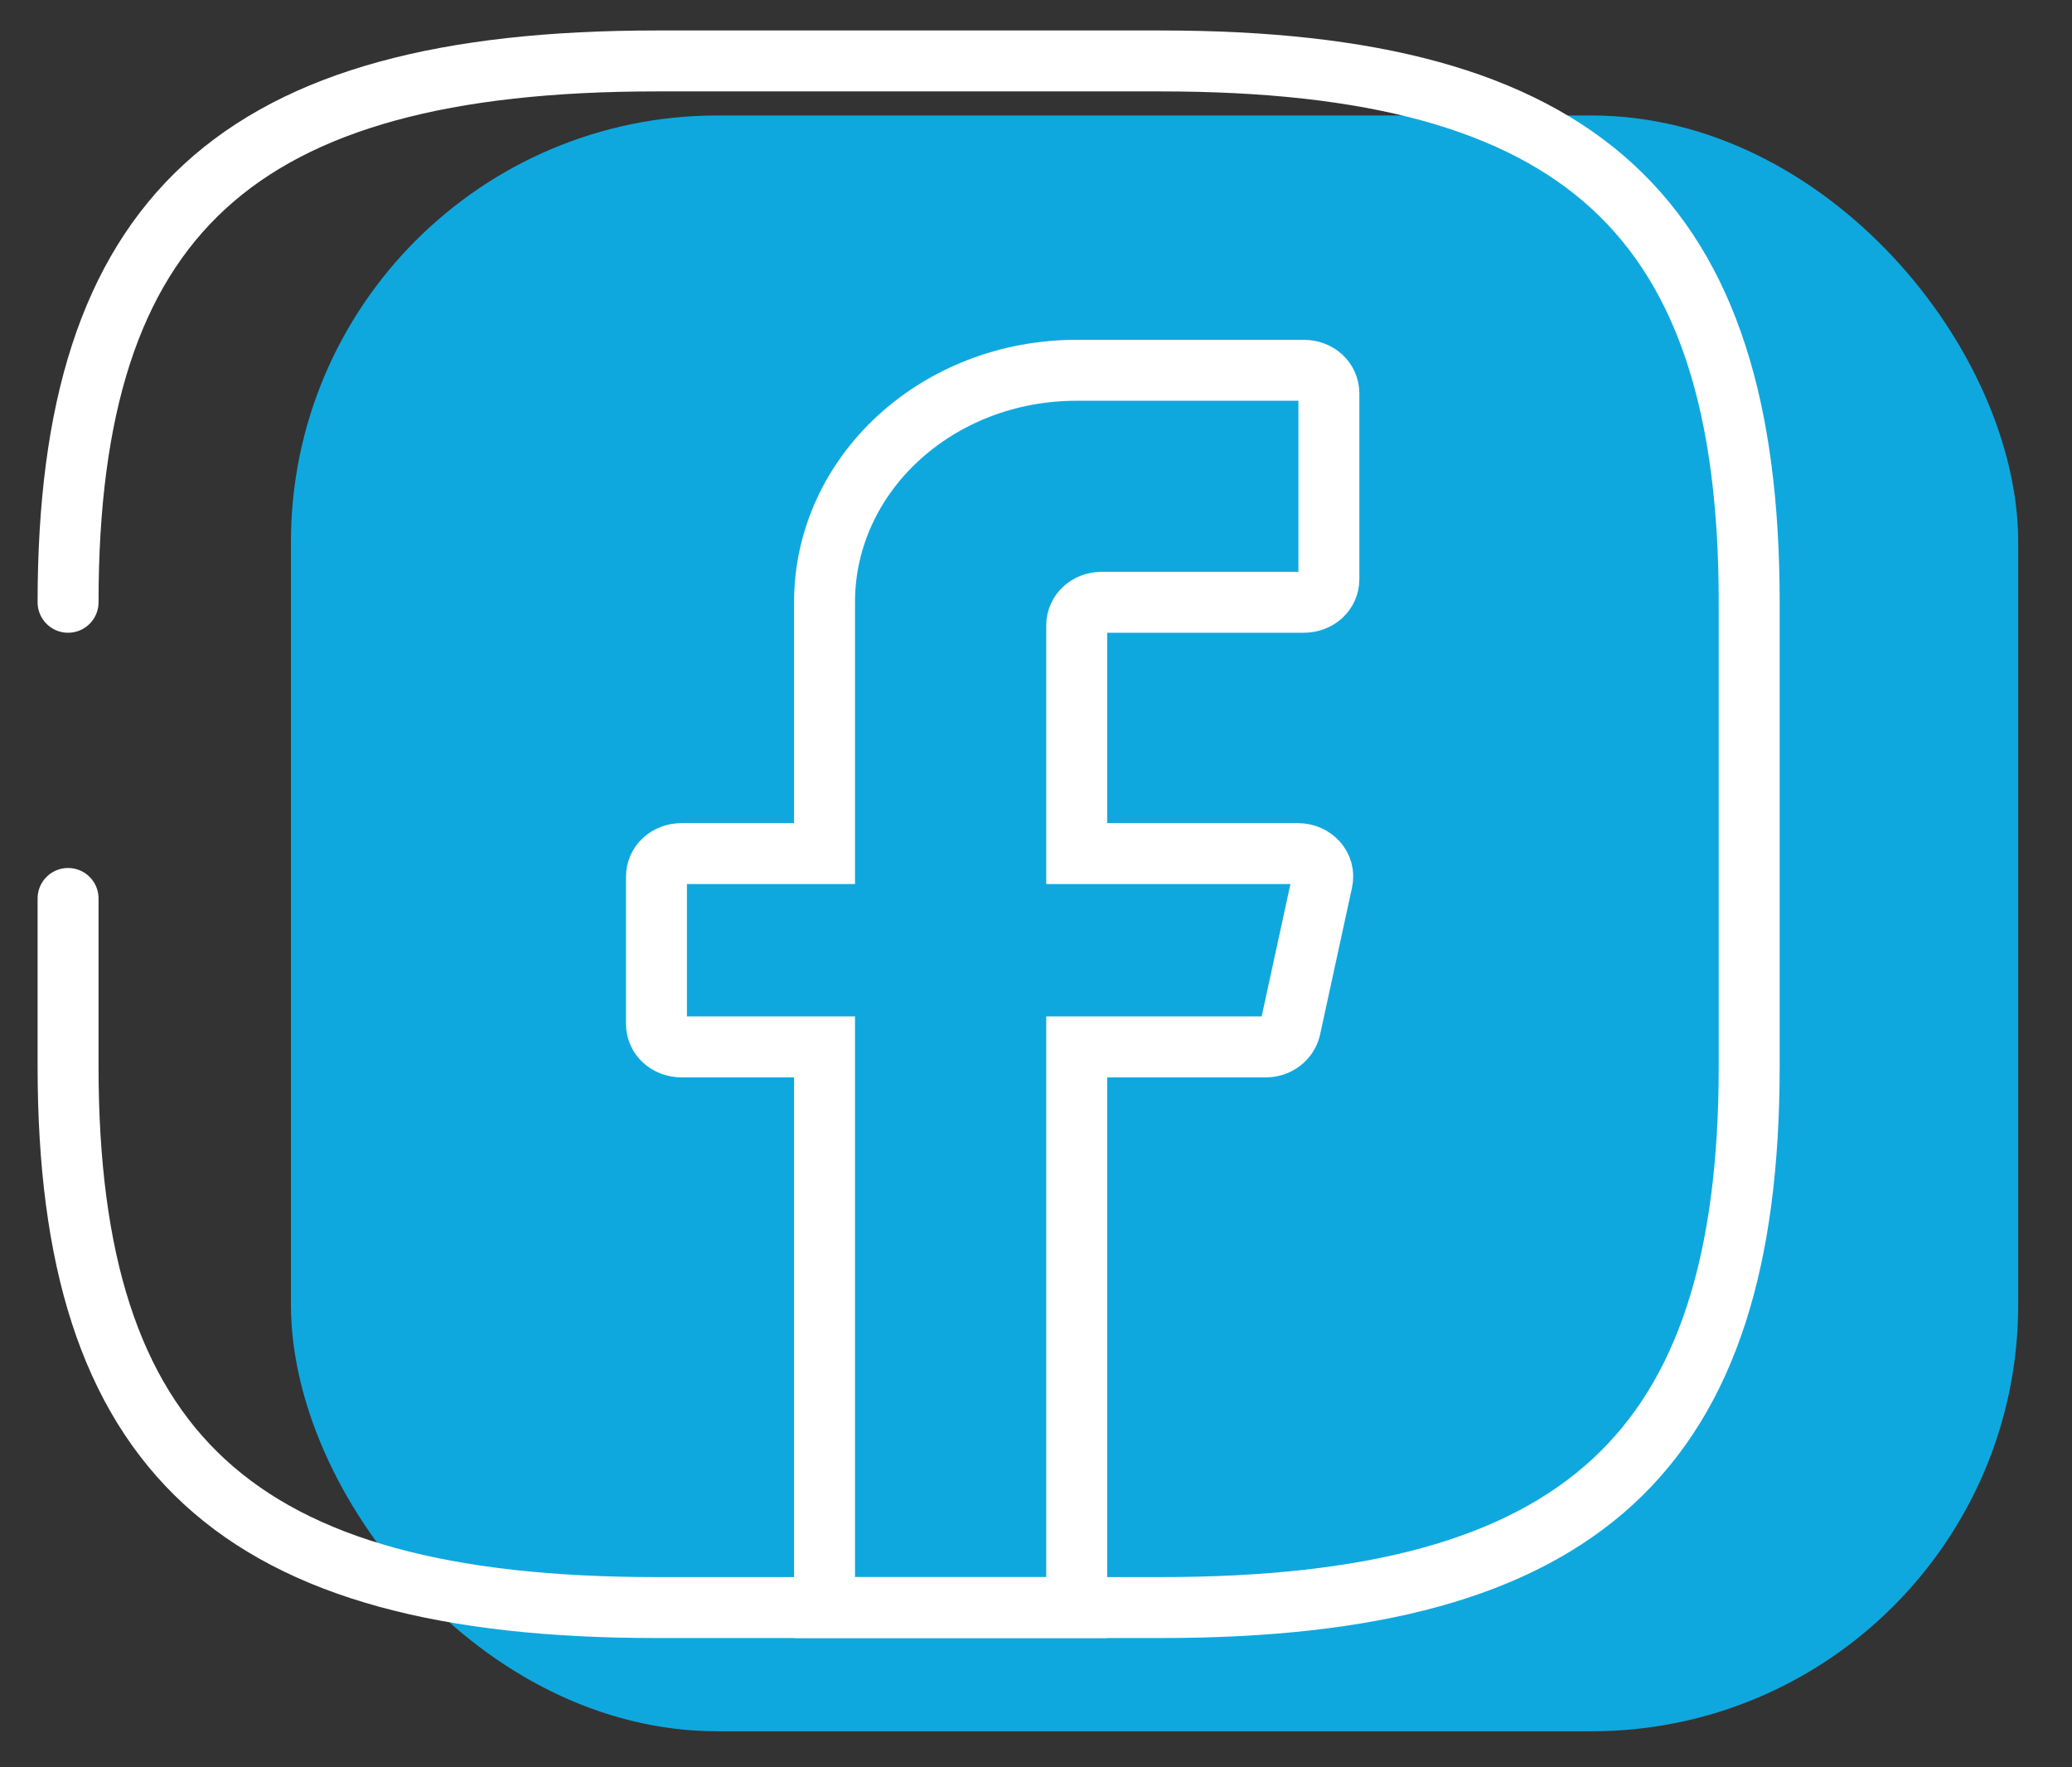
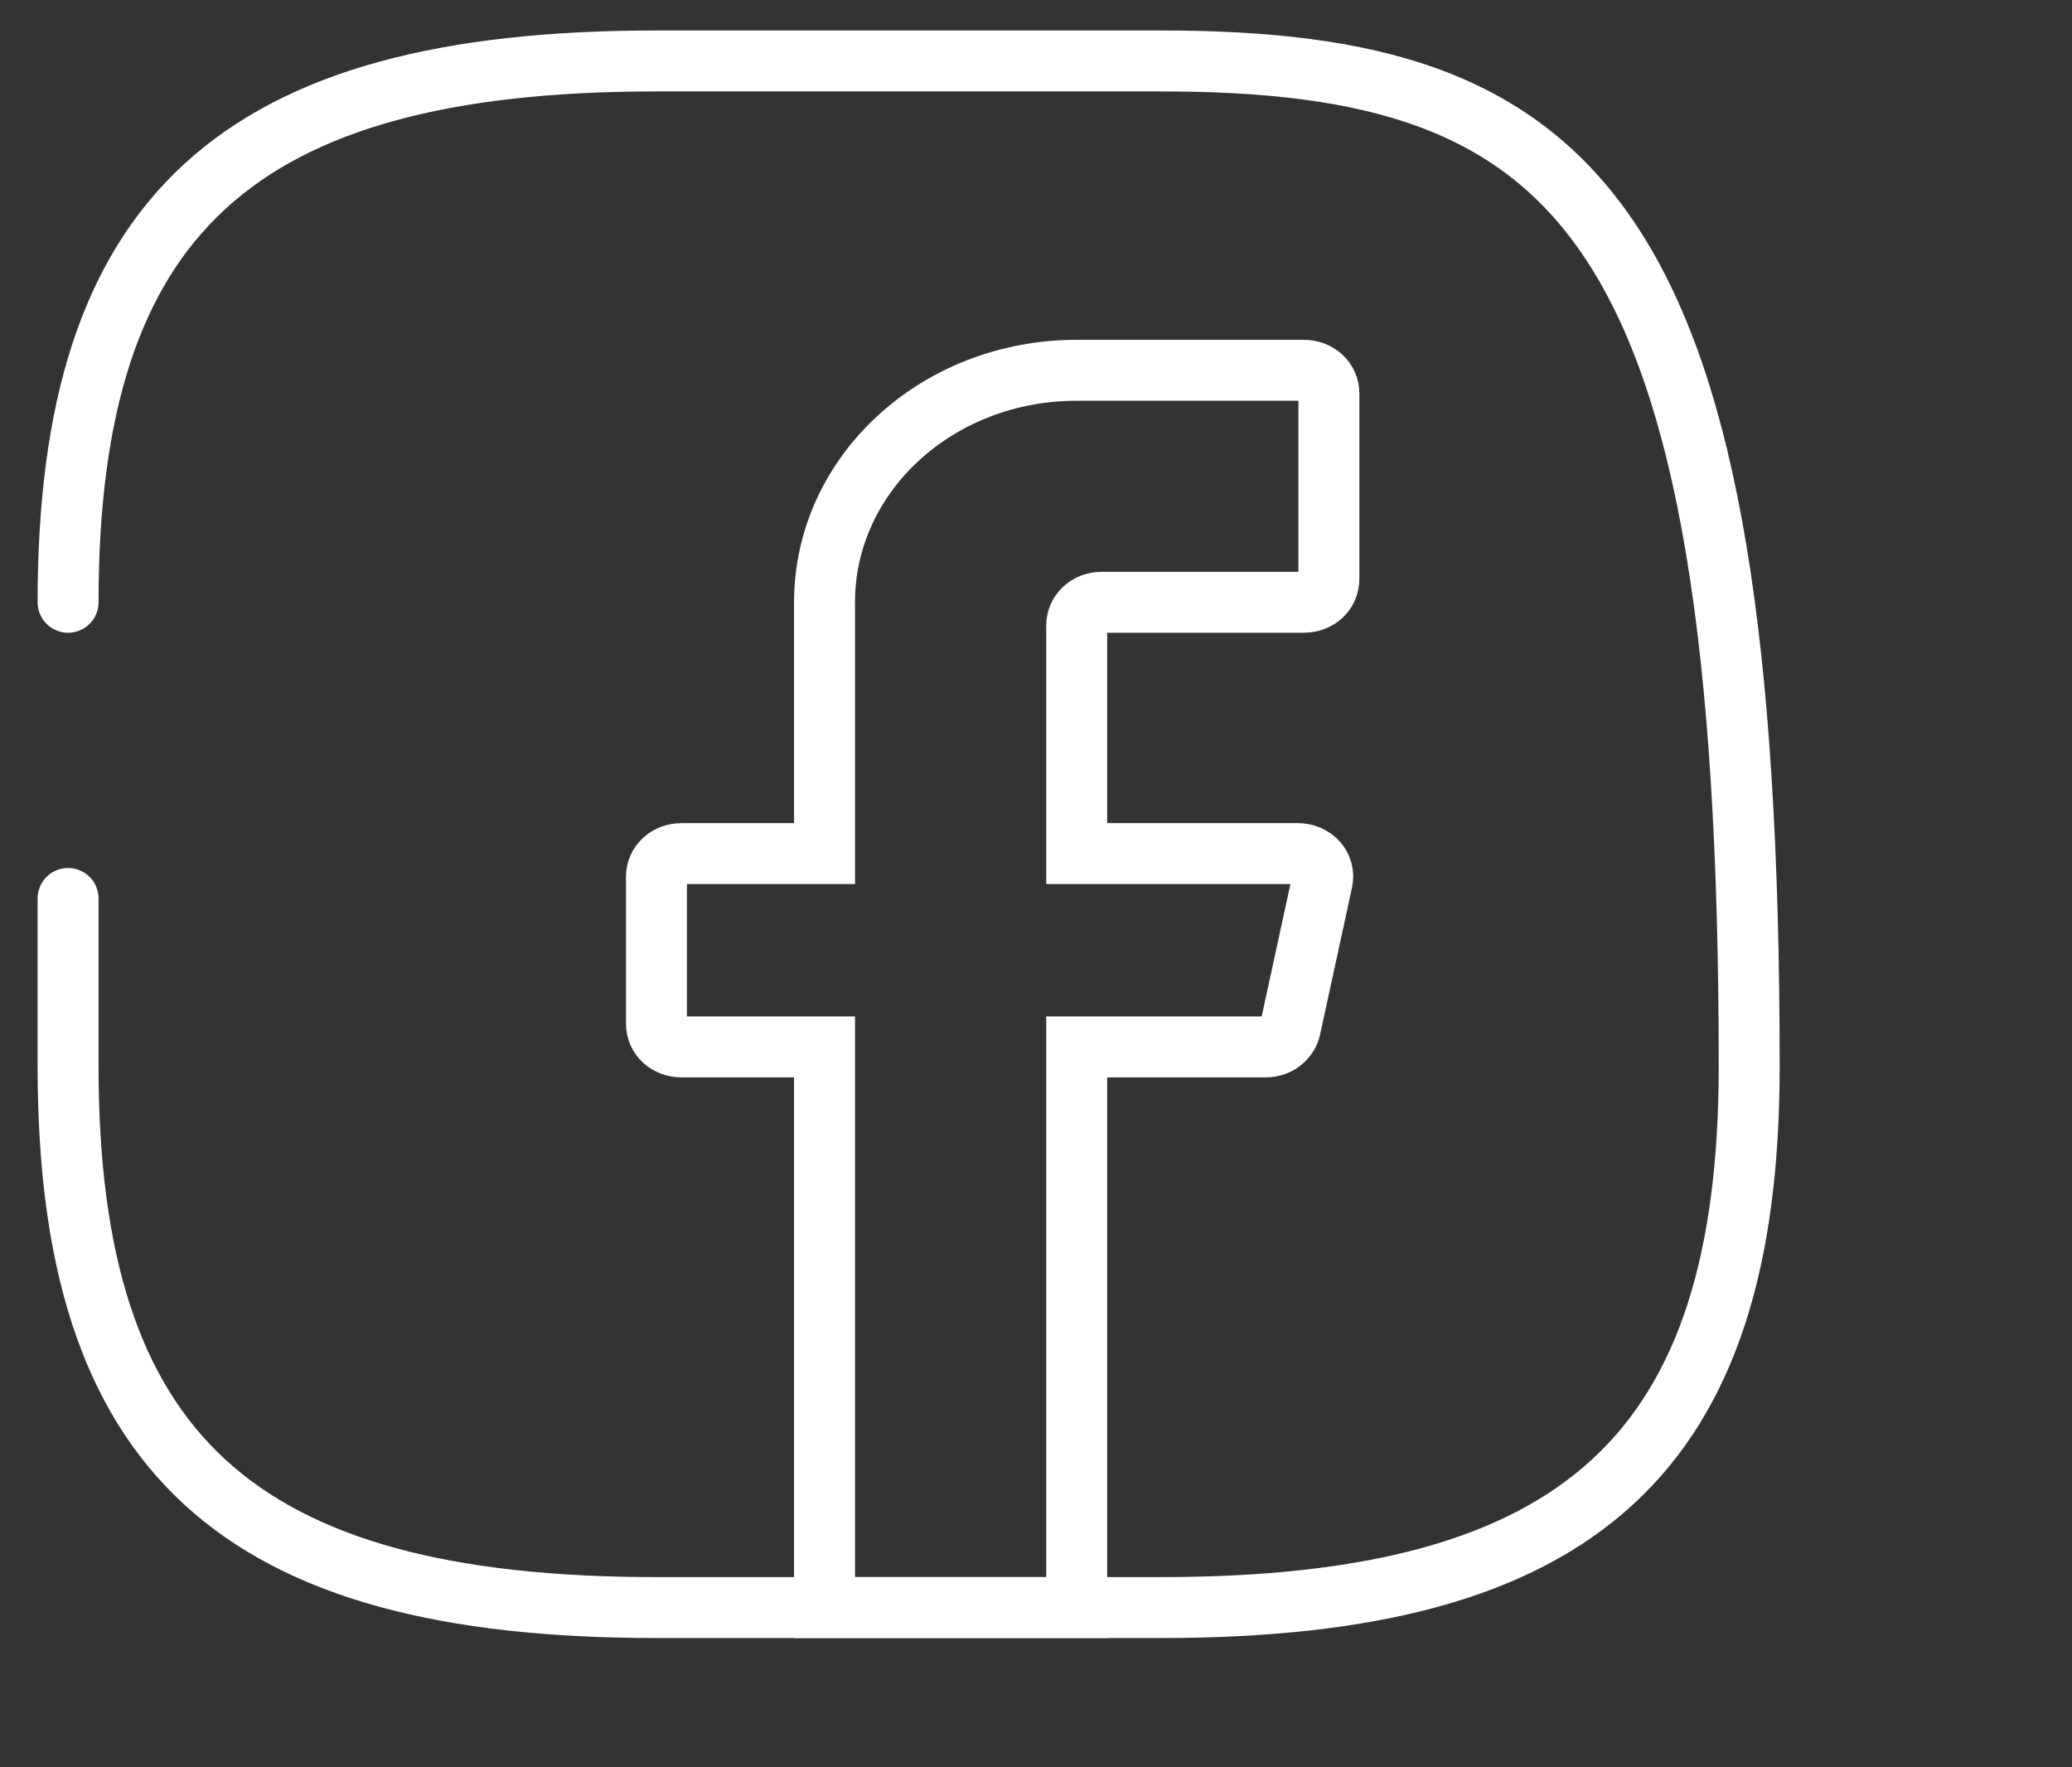
<svg xmlns="http://www.w3.org/2000/svg" width="34" height="29" viewBox="0 0 34 29" fill="none">
  <rect x="0" y="0" width="34" height="29" fill="#333333" stroke="none" />
-   <rect x="4.774" y="1.895" width="28.343" height="26.514" rx="7" fill="#0FA8DE" />
  <path d="M17.668 10.264V14.007H21.296C21.558 14.007 21.751 14.223 21.696 14.464L21.172 16.875C21.13 17.052 20.965 17.179 20.772 17.179H17.668V26.379H13.53V17.179H11.185C10.951 17.179 10.772 17.014 10.772 16.799V14.388C10.772 14.172 10.951 14.007 11.185 14.007H13.53V9.883C13.53 7.776 15.379 6.076 17.668 6.076H21.392C21.627 6.076 21.806 6.241 21.806 6.457V9.502C21.806 9.718 21.627 9.883 21.392 9.883H18.082C17.848 9.883 17.668 10.048 17.668 10.264Z" stroke="white" stroke-miterlimit="10" stroke-linecap="round" />
-   <path d="M1.117 14.743V17.497C1.117 23.841 3.875 26.379 10.772 26.379H19.048C25.944 26.379 28.703 23.841 28.703 17.497V9.883C28.703 3.538 25.944 1 19.048 1H10.772C3.875 1 1.117 3.538 1.117 9.883" stroke="white" stroke-linecap="round" stroke-linejoin="round" />
+   <path d="M1.117 14.743V17.497C1.117 23.841 3.875 26.379 10.772 26.379H19.048C25.944 26.379 28.703 23.841 28.703 17.497C28.703 3.538 25.944 1 19.048 1H10.772C3.875 1 1.117 3.538 1.117 9.883" stroke="white" stroke-linecap="round" stroke-linejoin="round" />
</svg>